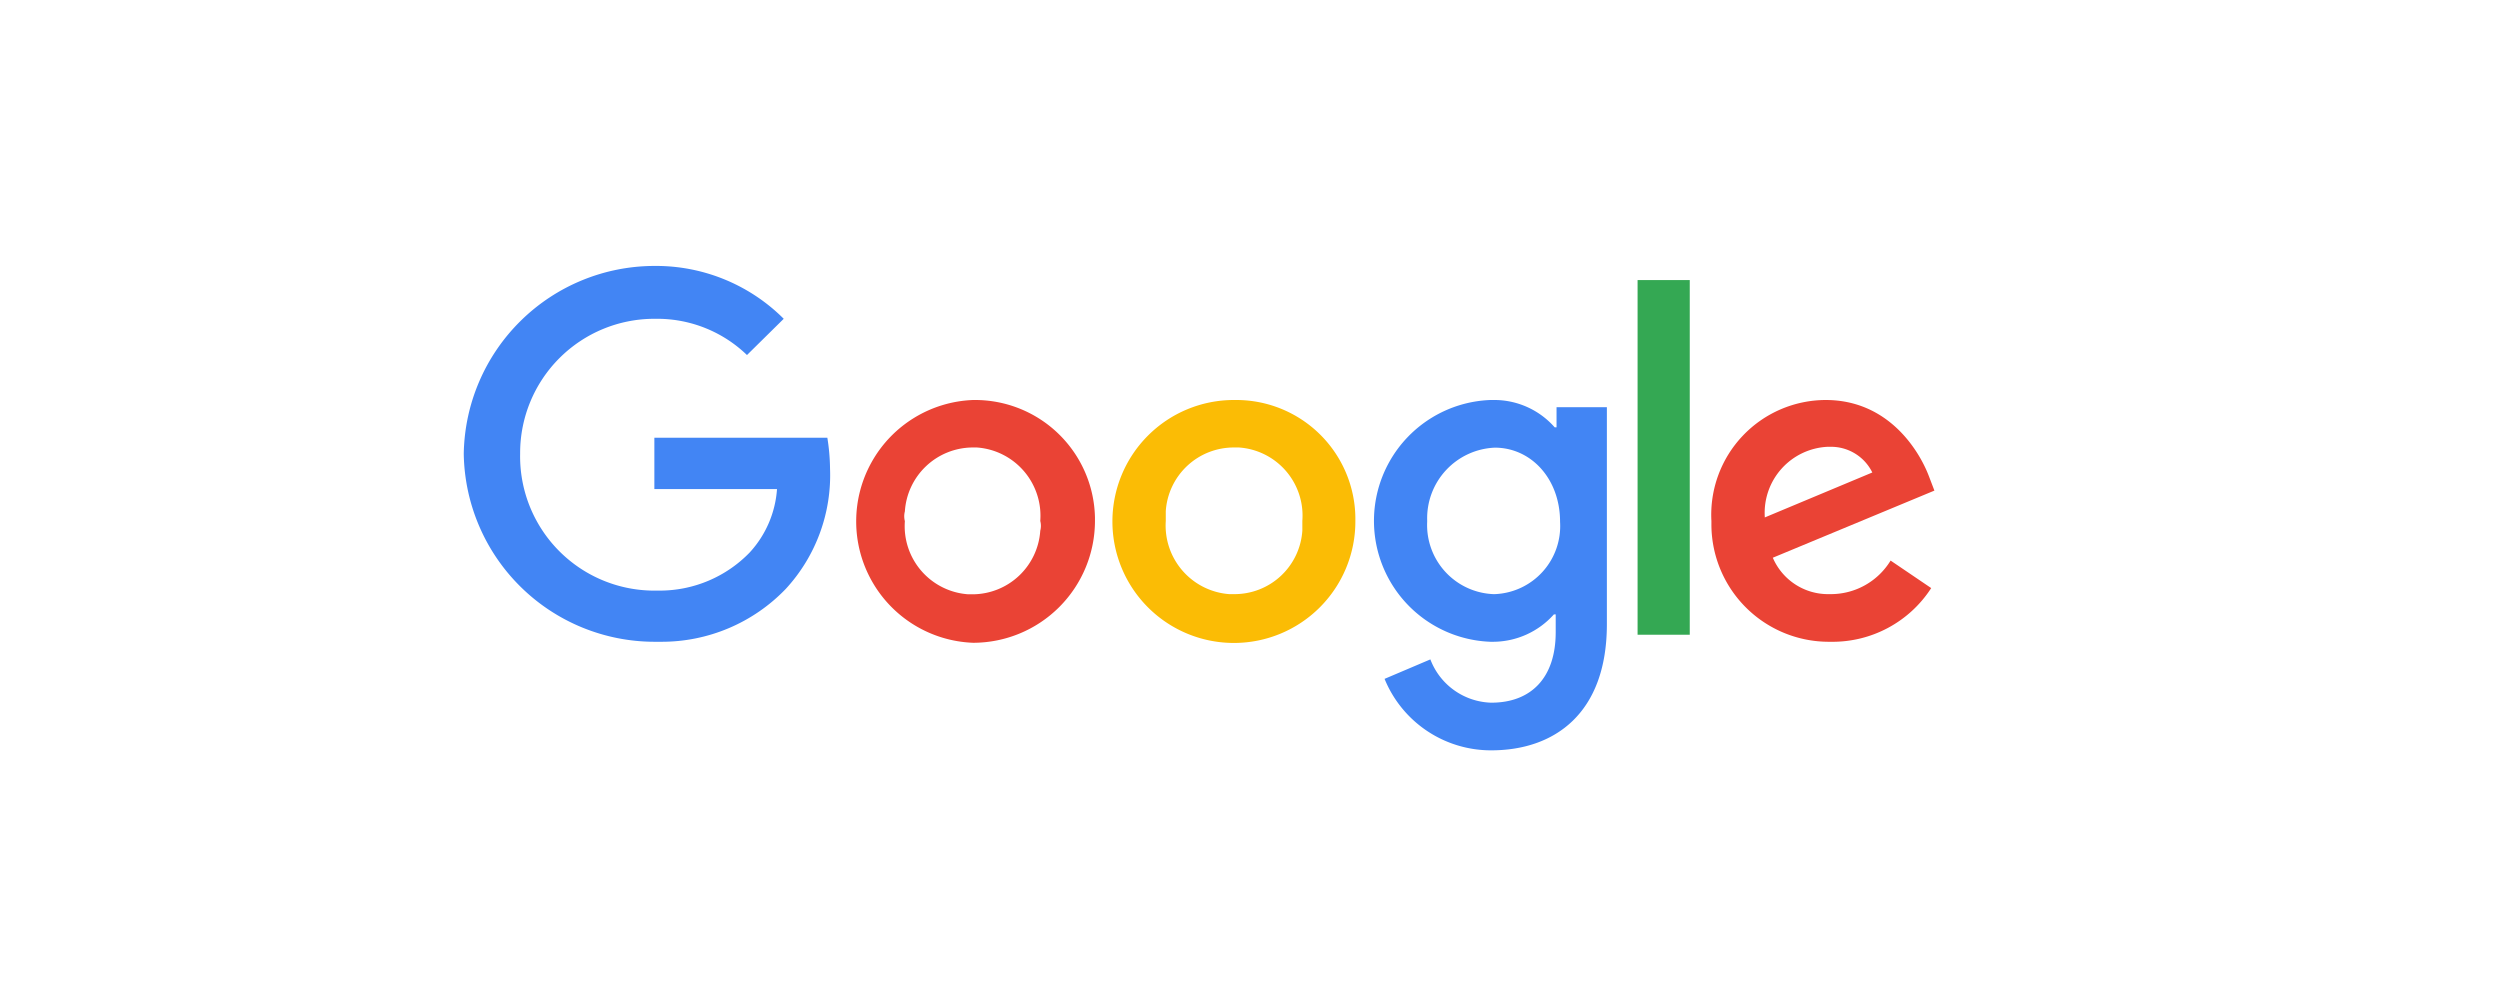
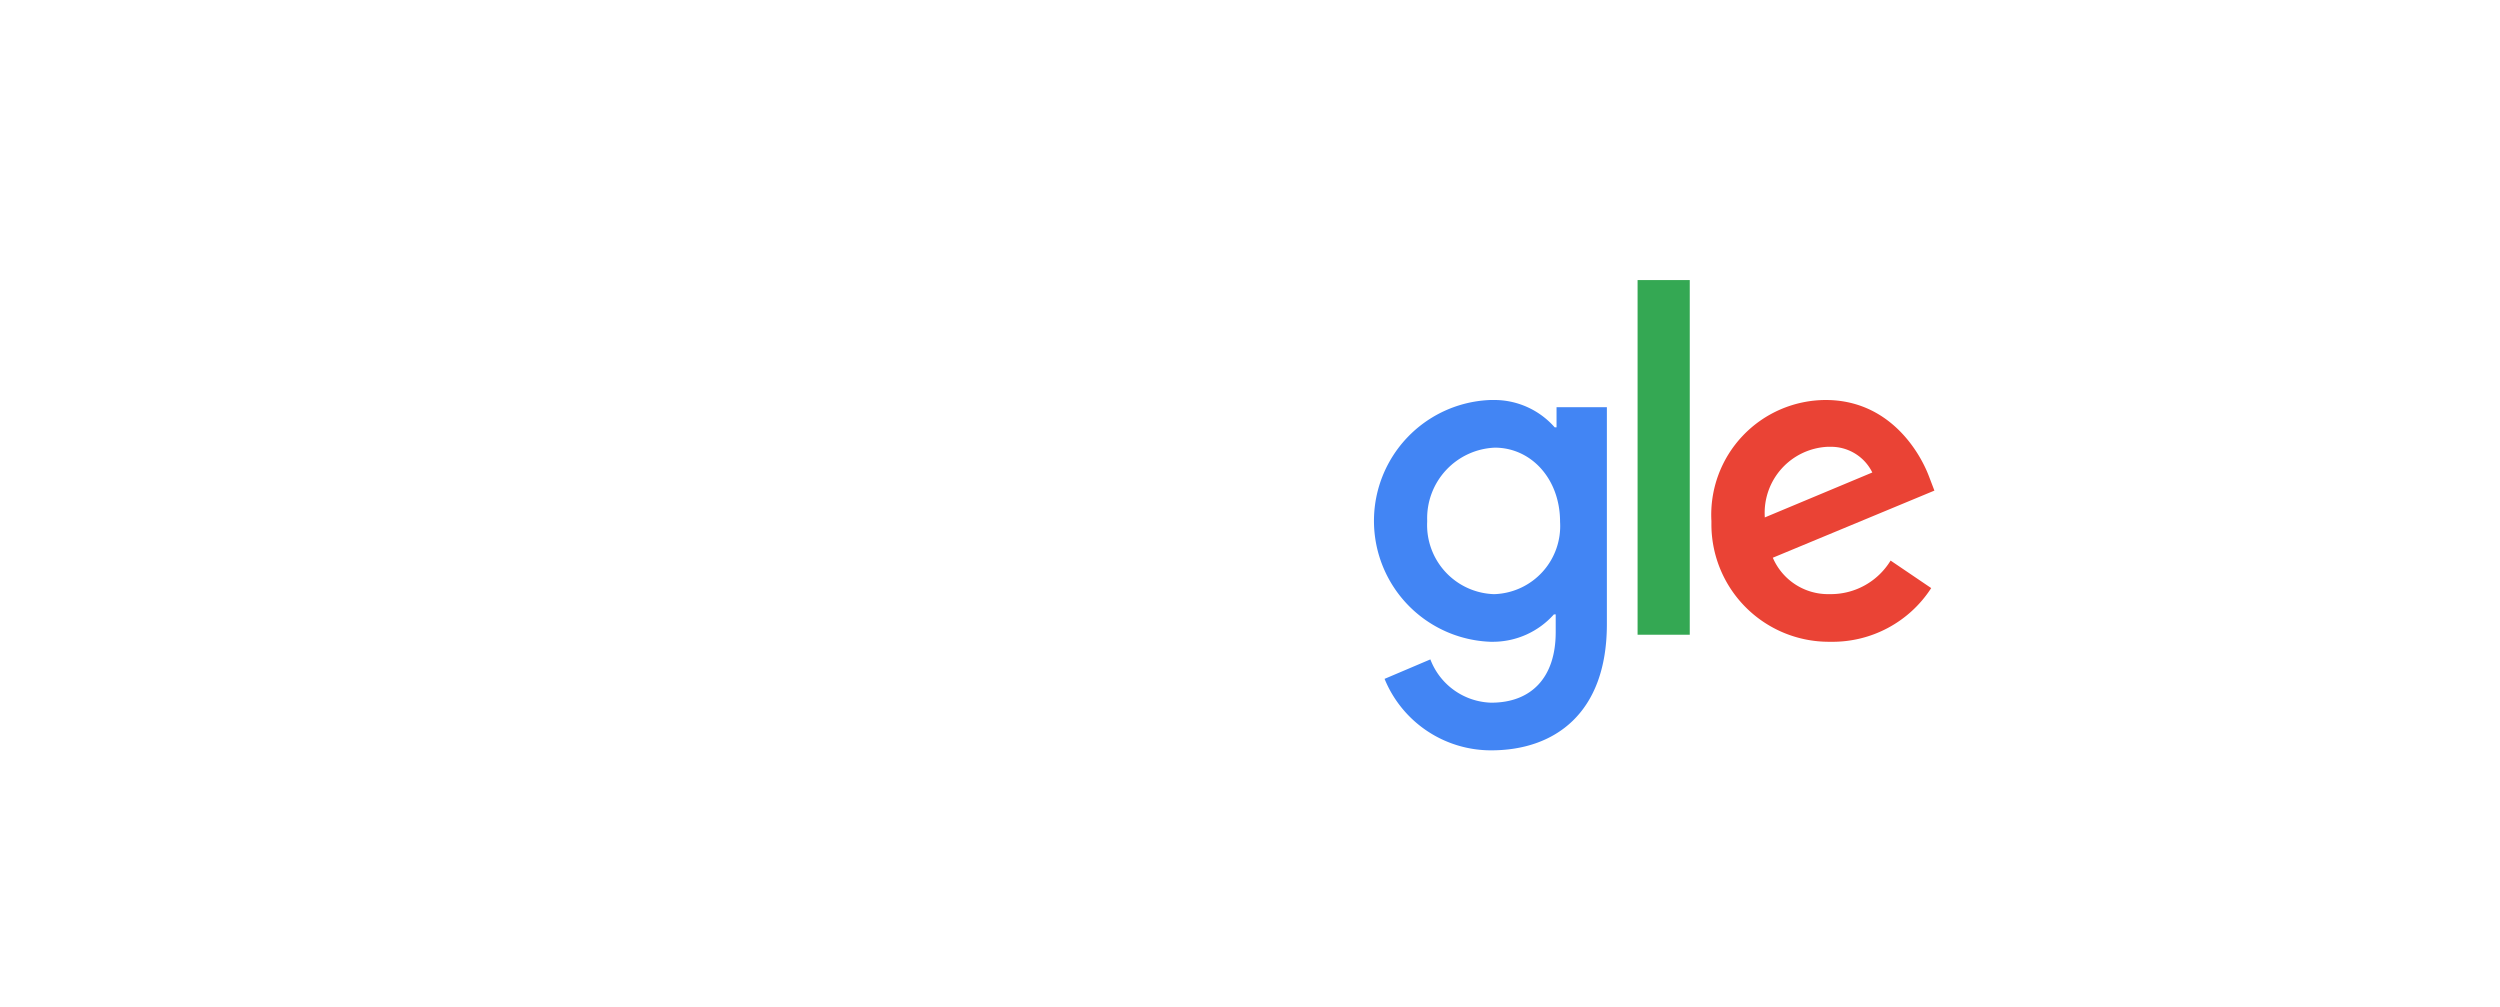
<svg xmlns="http://www.w3.org/2000/svg" id="Layer_1" data-name="Layer 1" viewBox="0 0 149 60">
  <defs>
    <style>.cls-1{fill:#ea4335;}.cls-1,.cls-2,.cls-3,.cls-4{fill-rule:evenodd;}.cls-2{fill:#fbbc05;}.cls-3{fill:#4285f4;}.cls-4{fill:#34a853;}</style>
  </defs>
-   <path class="cls-1" d="M57.94,26.67h.28A4.08,4.08,0,0,1,62,31.05a1.14,1.14,0,0,1,0,.58,4.06,4.06,0,0,1-4,3.79h-.29a4.07,4.07,0,0,1-3.78-4.36,1.14,1.14,0,0,1,0-.58A4.07,4.07,0,0,1,57.94,26.67Zm.12-2.83H58a7.24,7.24,0,0,0,0,14.47,7.27,7.27,0,0,0,7.26-7.26v-.21A7.15,7.15,0,0,0,58.06,23.84Z" />
-   <path class="cls-2" d="M73.54,26.67h.3a4.07,4.07,0,0,1,3.78,4.37v.58a4.05,4.05,0,0,1-4.06,3.79h-.3a4.1,4.1,0,0,1-3.78-4.36v-.58A4.06,4.06,0,0,1,73.54,26.67Zm.13-2.83h-.14a7.24,7.24,0,1,0,7.25,7.21v-.21A7.1,7.1,0,0,0,73.67,23.84Z" />
  <path class="cls-3" d="M89.09,26.68c2.15,0,3.89,1.84,3.89,4.42a4.06,4.06,0,0,1-3.89,4.31H89a4.12,4.12,0,0,1-3.94-4.31V31A4.21,4.21,0,0,1,89.09,26.68ZM89,23.84h-.17a7.21,7.21,0,0,0,0,14.41H89a4.87,4.87,0,0,0,3.61-1.63h.11v1.06c0,2.73-1.48,4.2-3.84,4.2a4,4,0,0,1-3.63-2.58l-2.73,1.16a6.85,6.85,0,0,0,6.36,4.26c3.73,0,6.89-2.16,6.89-7.52V24.27h-3v1.2h-.11A4.79,4.79,0,0,0,89,23.84Z" />
  <path class="cls-4" d="M97.6,16.69V37.83h3.11V16.69Z" />
  <path class="cls-1" d="M109.06,26.63a2.74,2.74,0,0,1,2.53,1.53l-6.41,2.68v-.06a3.94,3.94,0,0,1,3.73-4.15Zm-.25-2.79A6.84,6.84,0,0,0,102,31.05v.26a7,7,0,0,0,7,6.94h.1a7,7,0,0,0,6-3.2l-2.42-1.64a4.17,4.17,0,0,1-3.57,2H109a3.58,3.58,0,0,1-3.34-2.17l9.63-4-.32-.84C114.38,26.84,112.54,23.84,108.81,23.84Z" />
-   <path class="cls-3" d="M39.22,15.85H39a11.38,11.38,0,0,0-11.36,11.2A11.38,11.38,0,0,0,39,38.25h.39a10.25,10.25,0,0,0,7.45-3.16,10,10,0,0,0,2.63-7.16,12.16,12.16,0,0,0-.16-1.84H39v3.06h7.31a6.22,6.22,0,0,1-1.63,3.78,7.46,7.46,0,0,1-5.33,2.27h-.46A8,8,0,0,1,31,27.05V27a8,8,0,0,1,8-8h.19a7.7,7.7,0,0,1,5.33,2.16L46.71,19A10.77,10.77,0,0,0,39.22,15.85Z" />
</svg>